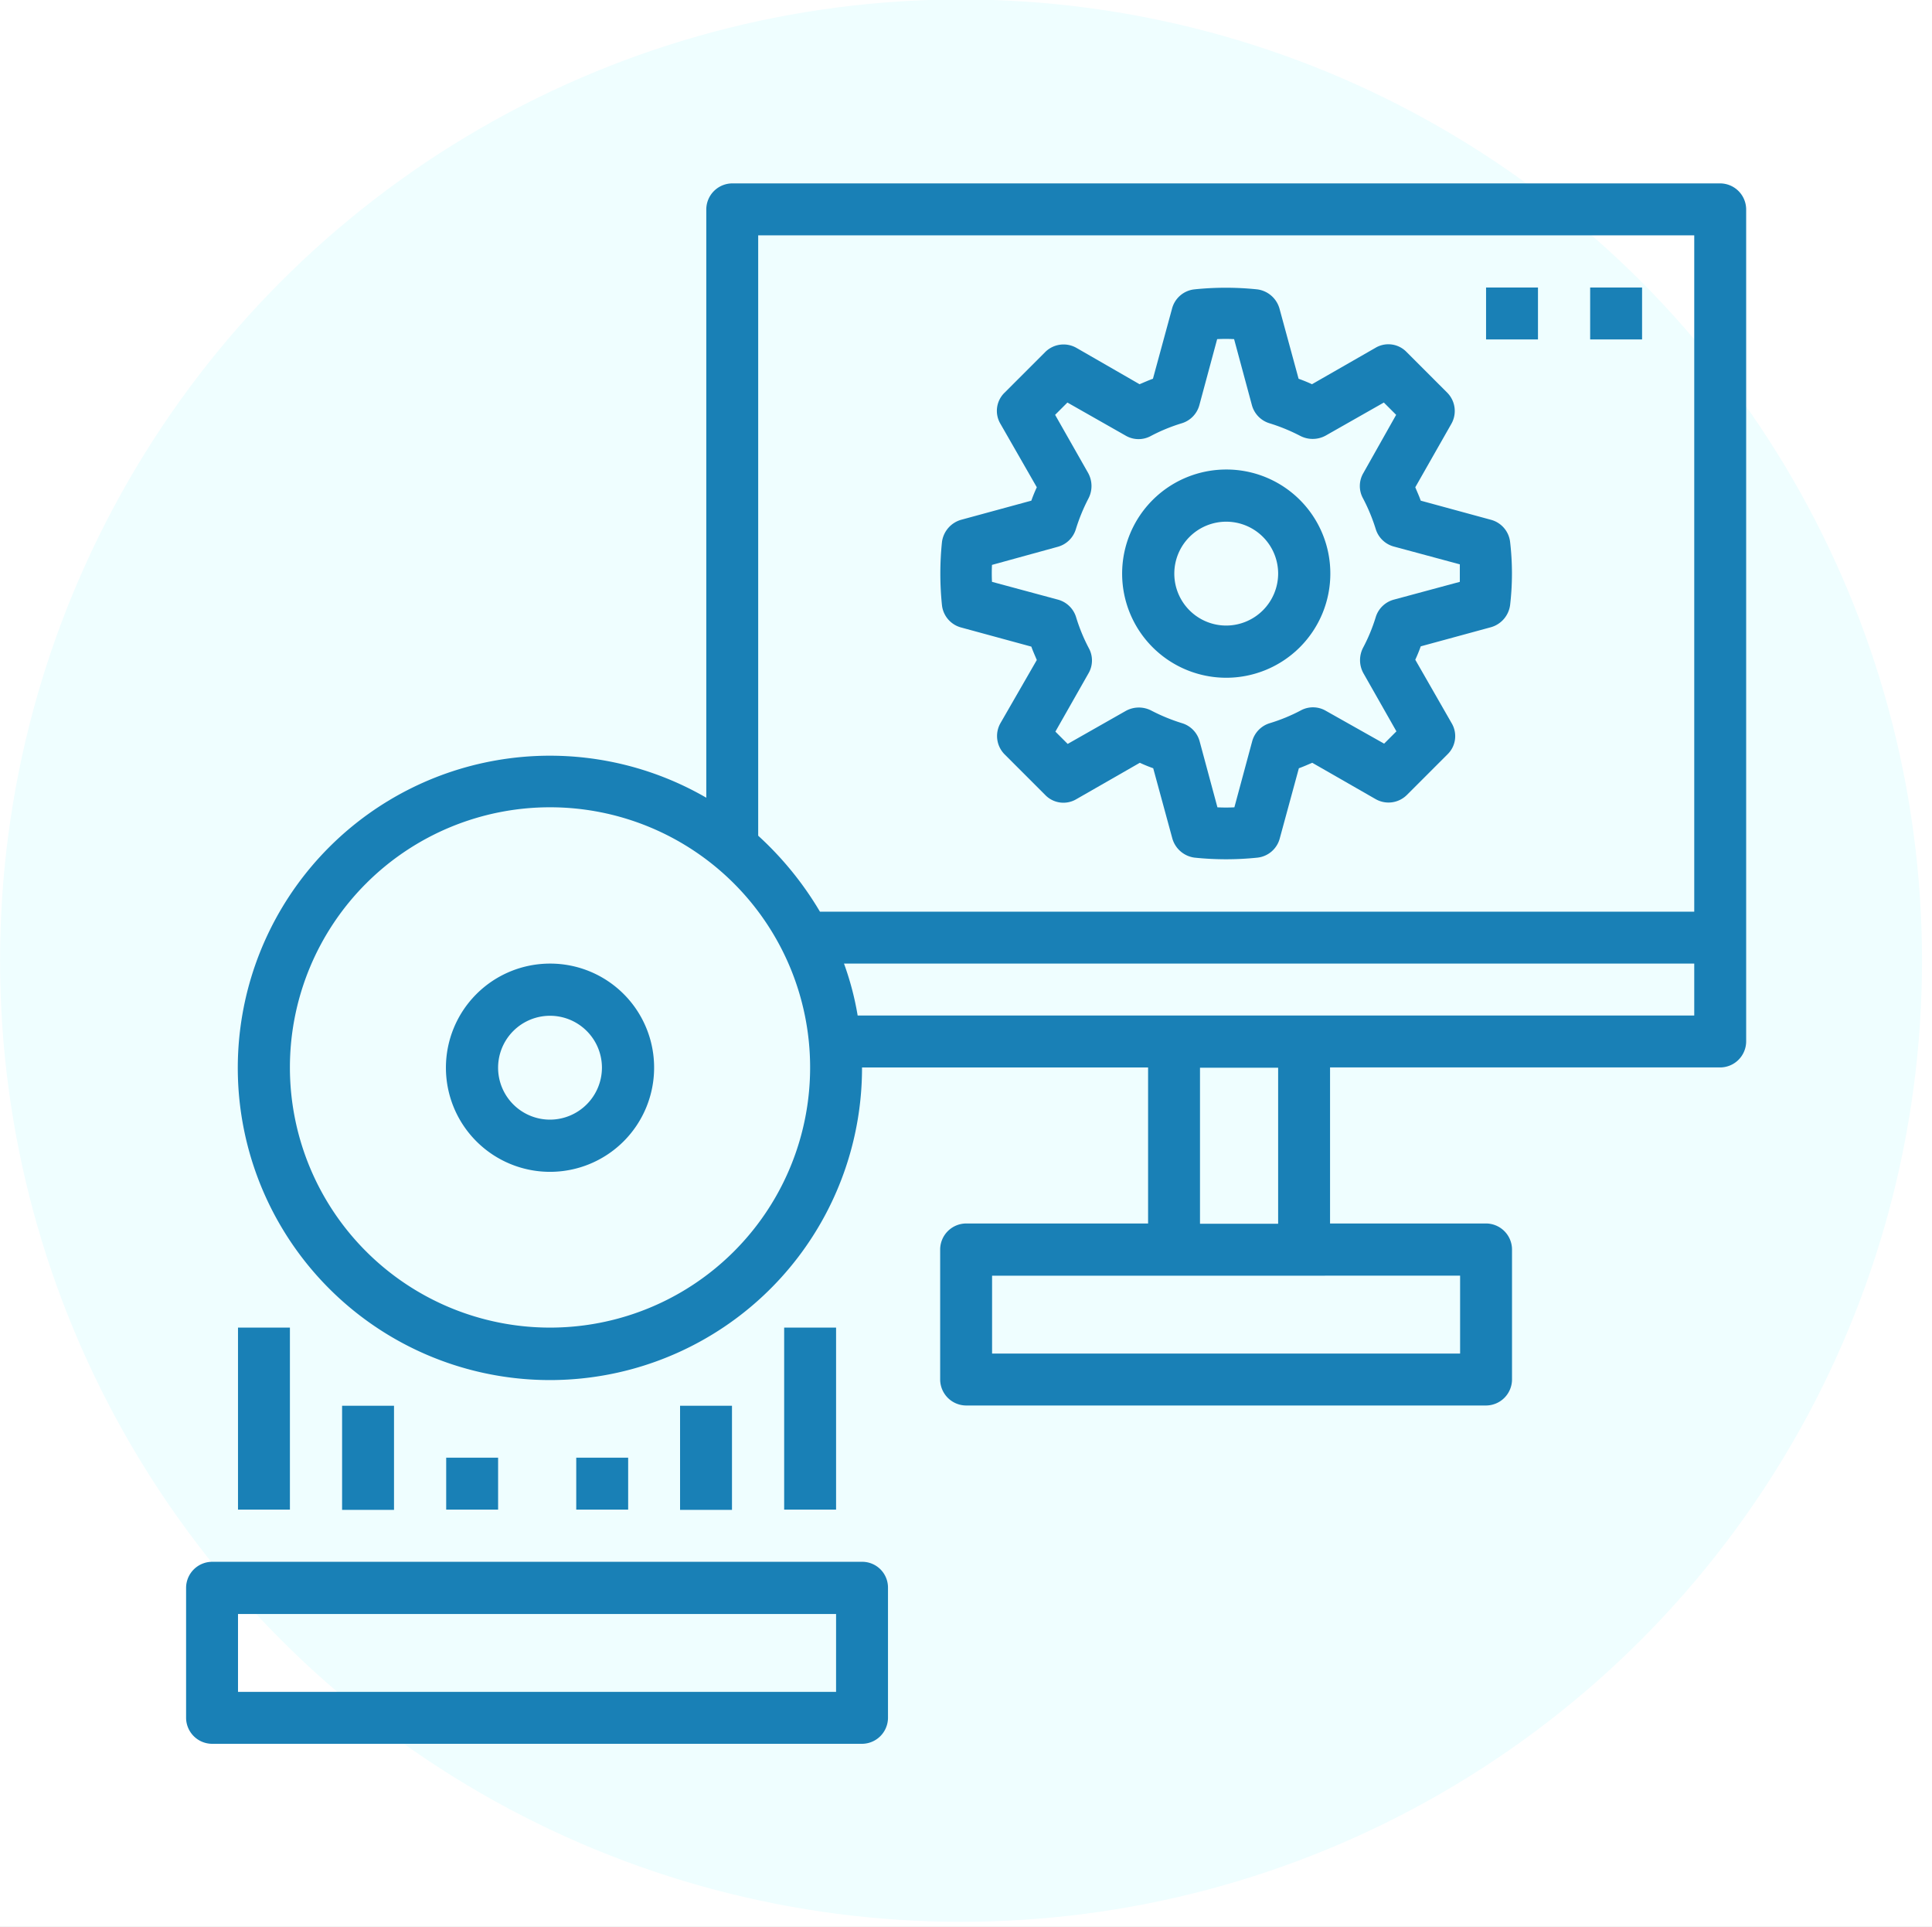
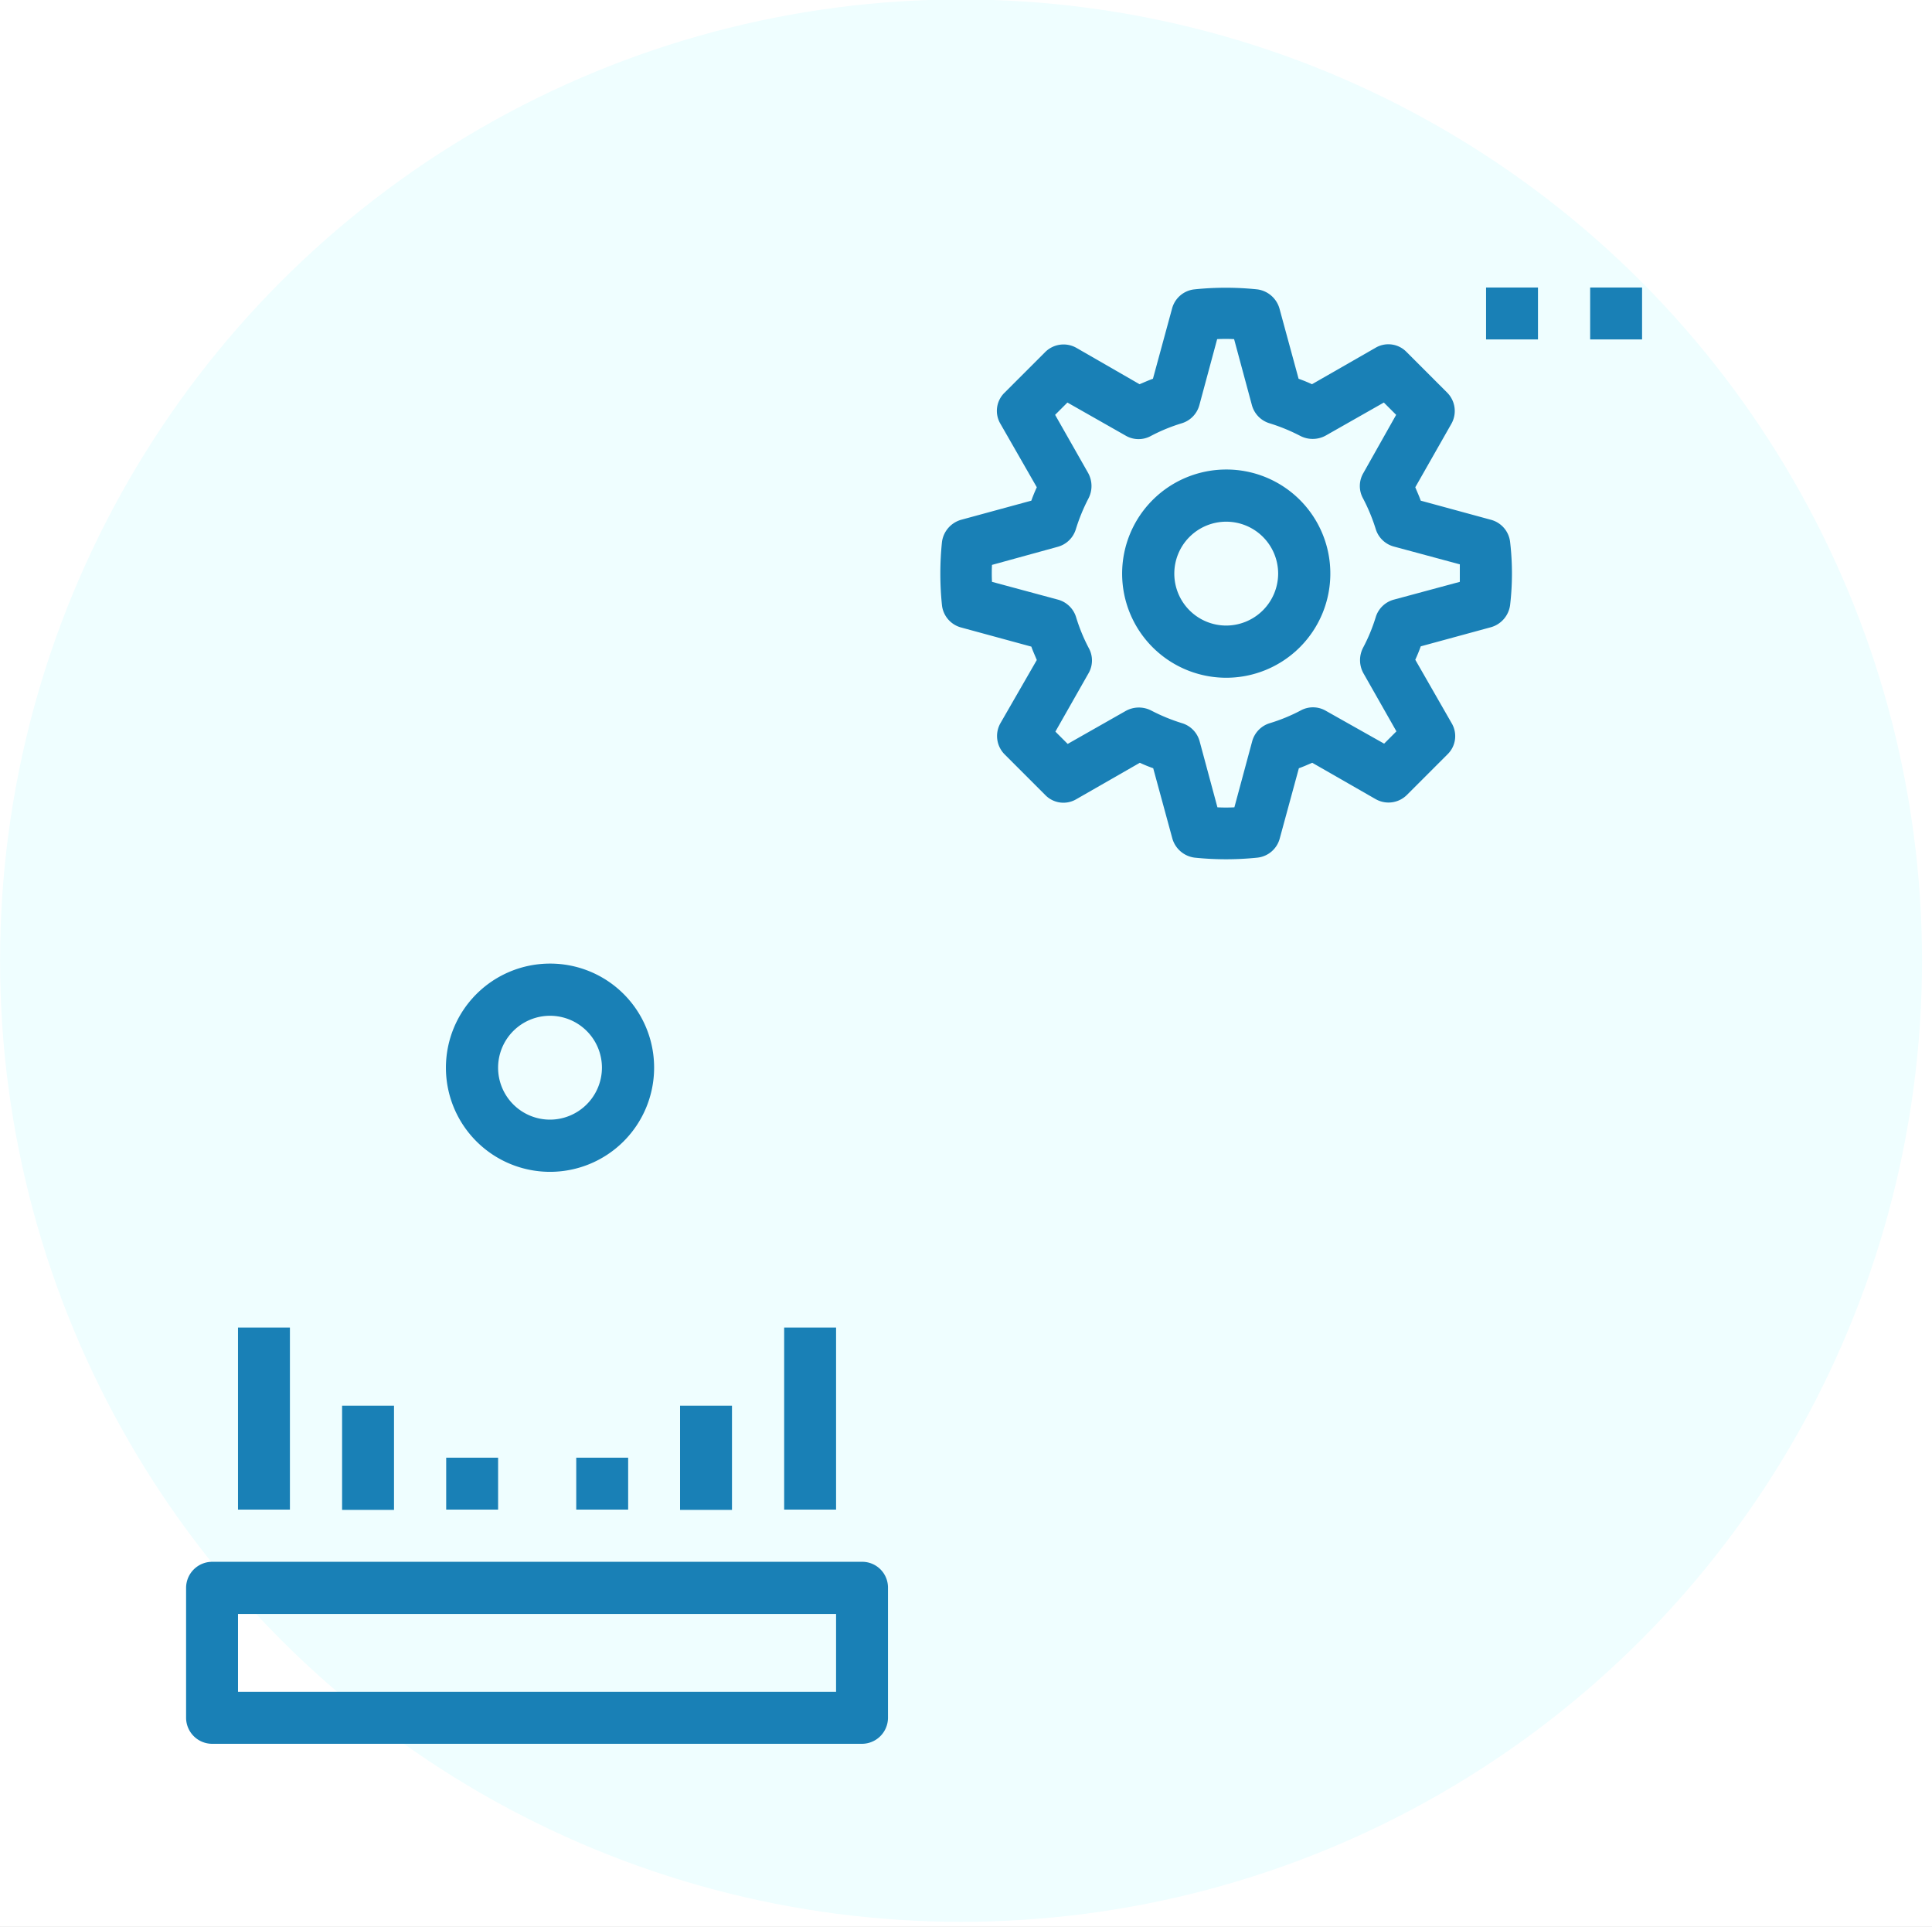
<svg xmlns="http://www.w3.org/2000/svg" width="707" height="705" viewBox="0 0 707 705">
  <rect x="0" y="0" width="707" height="705" fill="#333333" stroke="none" />
  <defs>
    <clipPath id="b">
      <rect width="707" height="705" />
    </clipPath>
  </defs>
  <g id="a" clip-path="url(#b)">
    <rect width="707" height="705" fill="#fff" />
    <g transform="translate(-1214 -285)">
      <circle cx="351.664" cy="351.664" r="351.664" transform="translate(1214.023 284.803)" fill="#effeff" />
    </g>
    <g transform="translate(68.098 37.098)">
      <g transform="translate(276.05 68.193)">
        <g transform="translate(0 0)">
          <path d="M484.562,161.183a9.518,9.518,0,0,0-7-8.1l-25.7-7c-.6-1.7-1.3-3.2-2-4.9l13.2-23.2a9.525,9.525,0,0,0-1.5-11.4l-14.9-14.9a9.244,9.244,0,0,0-11.4-1.5l-23.2,13.3c-1.5-.7-3.2-1.4-4.9-2l-7-25.7a9.76,9.76,0,0,0-8.1-7,111.446,111.446,0,0,0-23.1,0,9.518,9.518,0,0,0-8.1,7l-7,25.7c-1.7.6-3.2,1.3-4.9,2l-23.1-13.3a9.525,9.525,0,0,0-11.4,1.5l-14.9,14.9a9.262,9.262,0,0,0-1.5,11.4l13.3,23.2c-.7,1.5-1.4,3.2-2,4.9l-25.7,7a9.76,9.76,0,0,0-7,8.1,112.416,112.416,0,0,0,0,23.2,9.518,9.518,0,0,0,7,8.1l25.7,7c.6,1.7,1.3,3.2,2,4.9l-13.3,23.1a9.525,9.525,0,0,0,1.5,11.4l14.9,14.9a9.262,9.262,0,0,0,11.4,1.5l23.2-13.3c1.5.7,3.2,1.4,4.9,2l7,25.7a9.76,9.76,0,0,0,8.1,7,111.45,111.45,0,0,0,23.1,0,9.518,9.518,0,0,0,8.1-7l7-25.7c1.7-.6,3.2-1.3,4.9-2l23.2,13.3a9.524,9.524,0,0,0,11.4-1.5l14.9-14.9a9.262,9.262,0,0,0,1.5-11.4l-13.3-23.2c.7-1.5,1.4-3.2,2-4.9l25.7-7a9.76,9.76,0,0,0,7-8.1A99.142,99.142,0,0,0,484.562,161.183Zm-18.4,14.6-24.1,6.5a9.533,9.533,0,0,0-6.7,6.5,63.321,63.321,0,0,1-4.6,11.1,9.881,9.881,0,0,0,.1,9.3l12.1,21.3-4.5,4.5-21.3-12a9.355,9.355,0,0,0-9.3-.1,64.306,64.306,0,0,1-11.2,4.6,9.539,9.539,0,0,0-6.5,6.7l-6.5,24.1c-2,.1-4.2.1-6.2,0l-6.5-24.1a9.533,9.533,0,0,0-6.5-6.7,67.666,67.666,0,0,1-11.2-4.6,9.881,9.881,0,0,0-9.3.1l-21.3,12.1-4.5-4.5,12.1-21.3a9.355,9.355,0,0,0,.1-9.3,64.305,64.305,0,0,1-4.6-11.2,9.539,9.539,0,0,0-6.7-6.5l-24.1-6.5c-.1-2-.1-4.2,0-6.2h0l24-6.6a9.533,9.533,0,0,0,6.7-6.5,67.67,67.67,0,0,1,4.6-11.2,9.881,9.881,0,0,0-.1-9.3l-12.1-21.3,4.5-4.5,21.3,12.1a9.355,9.355,0,0,0,9.3.1,64.3,64.3,0,0,1,11.2-4.6,9.539,9.539,0,0,0,6.5-6.7l6.5-24.1c2-.1,4.2-.1,6.2,0l6.5,24.1a9.533,9.533,0,0,0,6.5,6.7,67.666,67.666,0,0,1,11.2,4.6,9.881,9.881,0,0,0,9.3-.1l21.3-12.1,4.5,4.5-12,21.3a9.355,9.355,0,0,0-.1,9.3,66.657,66.657,0,0,1,4.6,11.1,9.539,9.539,0,0,0,6.7,6.5l24.1,6.5Z" transform="translate(-276.1 -68.2)" fill="#1980b6" />
        </g>
      </g>
      <g transform="translate(342.538 134.681)">
        <path d="M380.693,134.7a38.093,38.093,0,1,0,38.093,38.093A38.019,38.019,0,0,0,380.693,134.7Zm0,57.09a19,19,0,1,1,19-19A19.052,19.052,0,0,1,380.693,191.79Z" transform="translate(-342.6 -134.7)" fill="#1980b6" />
      </g>
      <g transform="translate(475.714 68.093)">
        <rect width="18.997" height="18.997" fill="#1980b6" />
      </g>
      <g transform="translate(513.807 68.093)">
        <rect width="18.997" height="18.997" fill="#1980b6" />
      </g>
      <g transform="translate(0 534.309)">
        <path d="M247.355,534.4H9.5A9.559,9.559,0,0,0,0,543.9V591.49a9.559,9.559,0,0,0,9.5,9.5H247.355a9.559,9.559,0,0,0,9.5-9.5V543.9A9.431,9.431,0,0,0,247.355,534.4Zm-9.5,47.591H19V553.5h218.86Z" transform="translate(0 -534.4)" fill="#1980b6" />
      </g>
      <g transform="translate(19.223 30)">
-         <path d="M561.4,30H199.867a9.559,9.559,0,0,0-9.5,9.5V254.759a114.216,114.216,0,1,0,56.99,98.682H352.04v57.09H285.452a9.559,9.559,0,0,0-9.5,9.5v47.591a9.559,9.559,0,0,0,9.5,9.5H475.717a9.559,9.559,0,0,0,9.5-9.5V420.029a9.559,9.559,0,0,0-9.5-9.5h-57.09v-57.09H561.4a9.559,9.559,0,0,0,9.5-9.5V39.5A9.559,9.559,0,0,0,561.4,30ZM133.179,448.624a95.183,95.183,0,1,1,95.183-95.183A95.154,95.154,0,0,1,133.179,448.624Zm333.04-19v28.495H294.95V429.628Zm-95.183-19v-57.09h28.595v57.09ZM551.9,334.445H245.759a106.42,106.42,0,0,0-5-19H551.9Zm0-37.993H231.961a120.819,120.819,0,0,0-22.6-27.795V49H551.9Z" transform="translate(-19.227 -30)" fill="#1980b6" />
-       </g>
+         </g>
      <g transform="translate(95.083 315.448)">
        <path d="M133.193,315.5a38.093,38.093,0,1,0,38.093,38.093A38.019,38.019,0,0,0,133.193,315.5Zm0,57.09a19,19,0,1,1,19-19A19.052,19.052,0,0,1,133.193,372.59Z" transform="translate(-95.1 -315.5)" fill="#1980b6" />
      </g>
      <g transform="translate(18.997 448.624)">
        <rect width="18.997" height="66.588" fill="#1980b6" />
      </g>
      <g transform="translate(218.86 448.624)">
        <rect width="18.997" height="66.588" fill="#1980b6" />
      </g>
      <g transform="translate(180.767 477.219)">
        <rect width="18.997" height="38.093" fill="#1980b6" />
      </g>
      <g transform="translate(57.09 477.219)">
        <rect width="18.997" height="38.093" fill="#1980b6" />
      </g>
      <g transform="translate(95.183 496.215)">
        <rect width="18.997" height="18.997" fill="#1980b6" />
      </g>
      <g transform="translate(142.774 496.215)">
        <rect width="18.997" height="18.997" fill="#1980b6" />
      </g>
    </g>
  </g>
</svg>